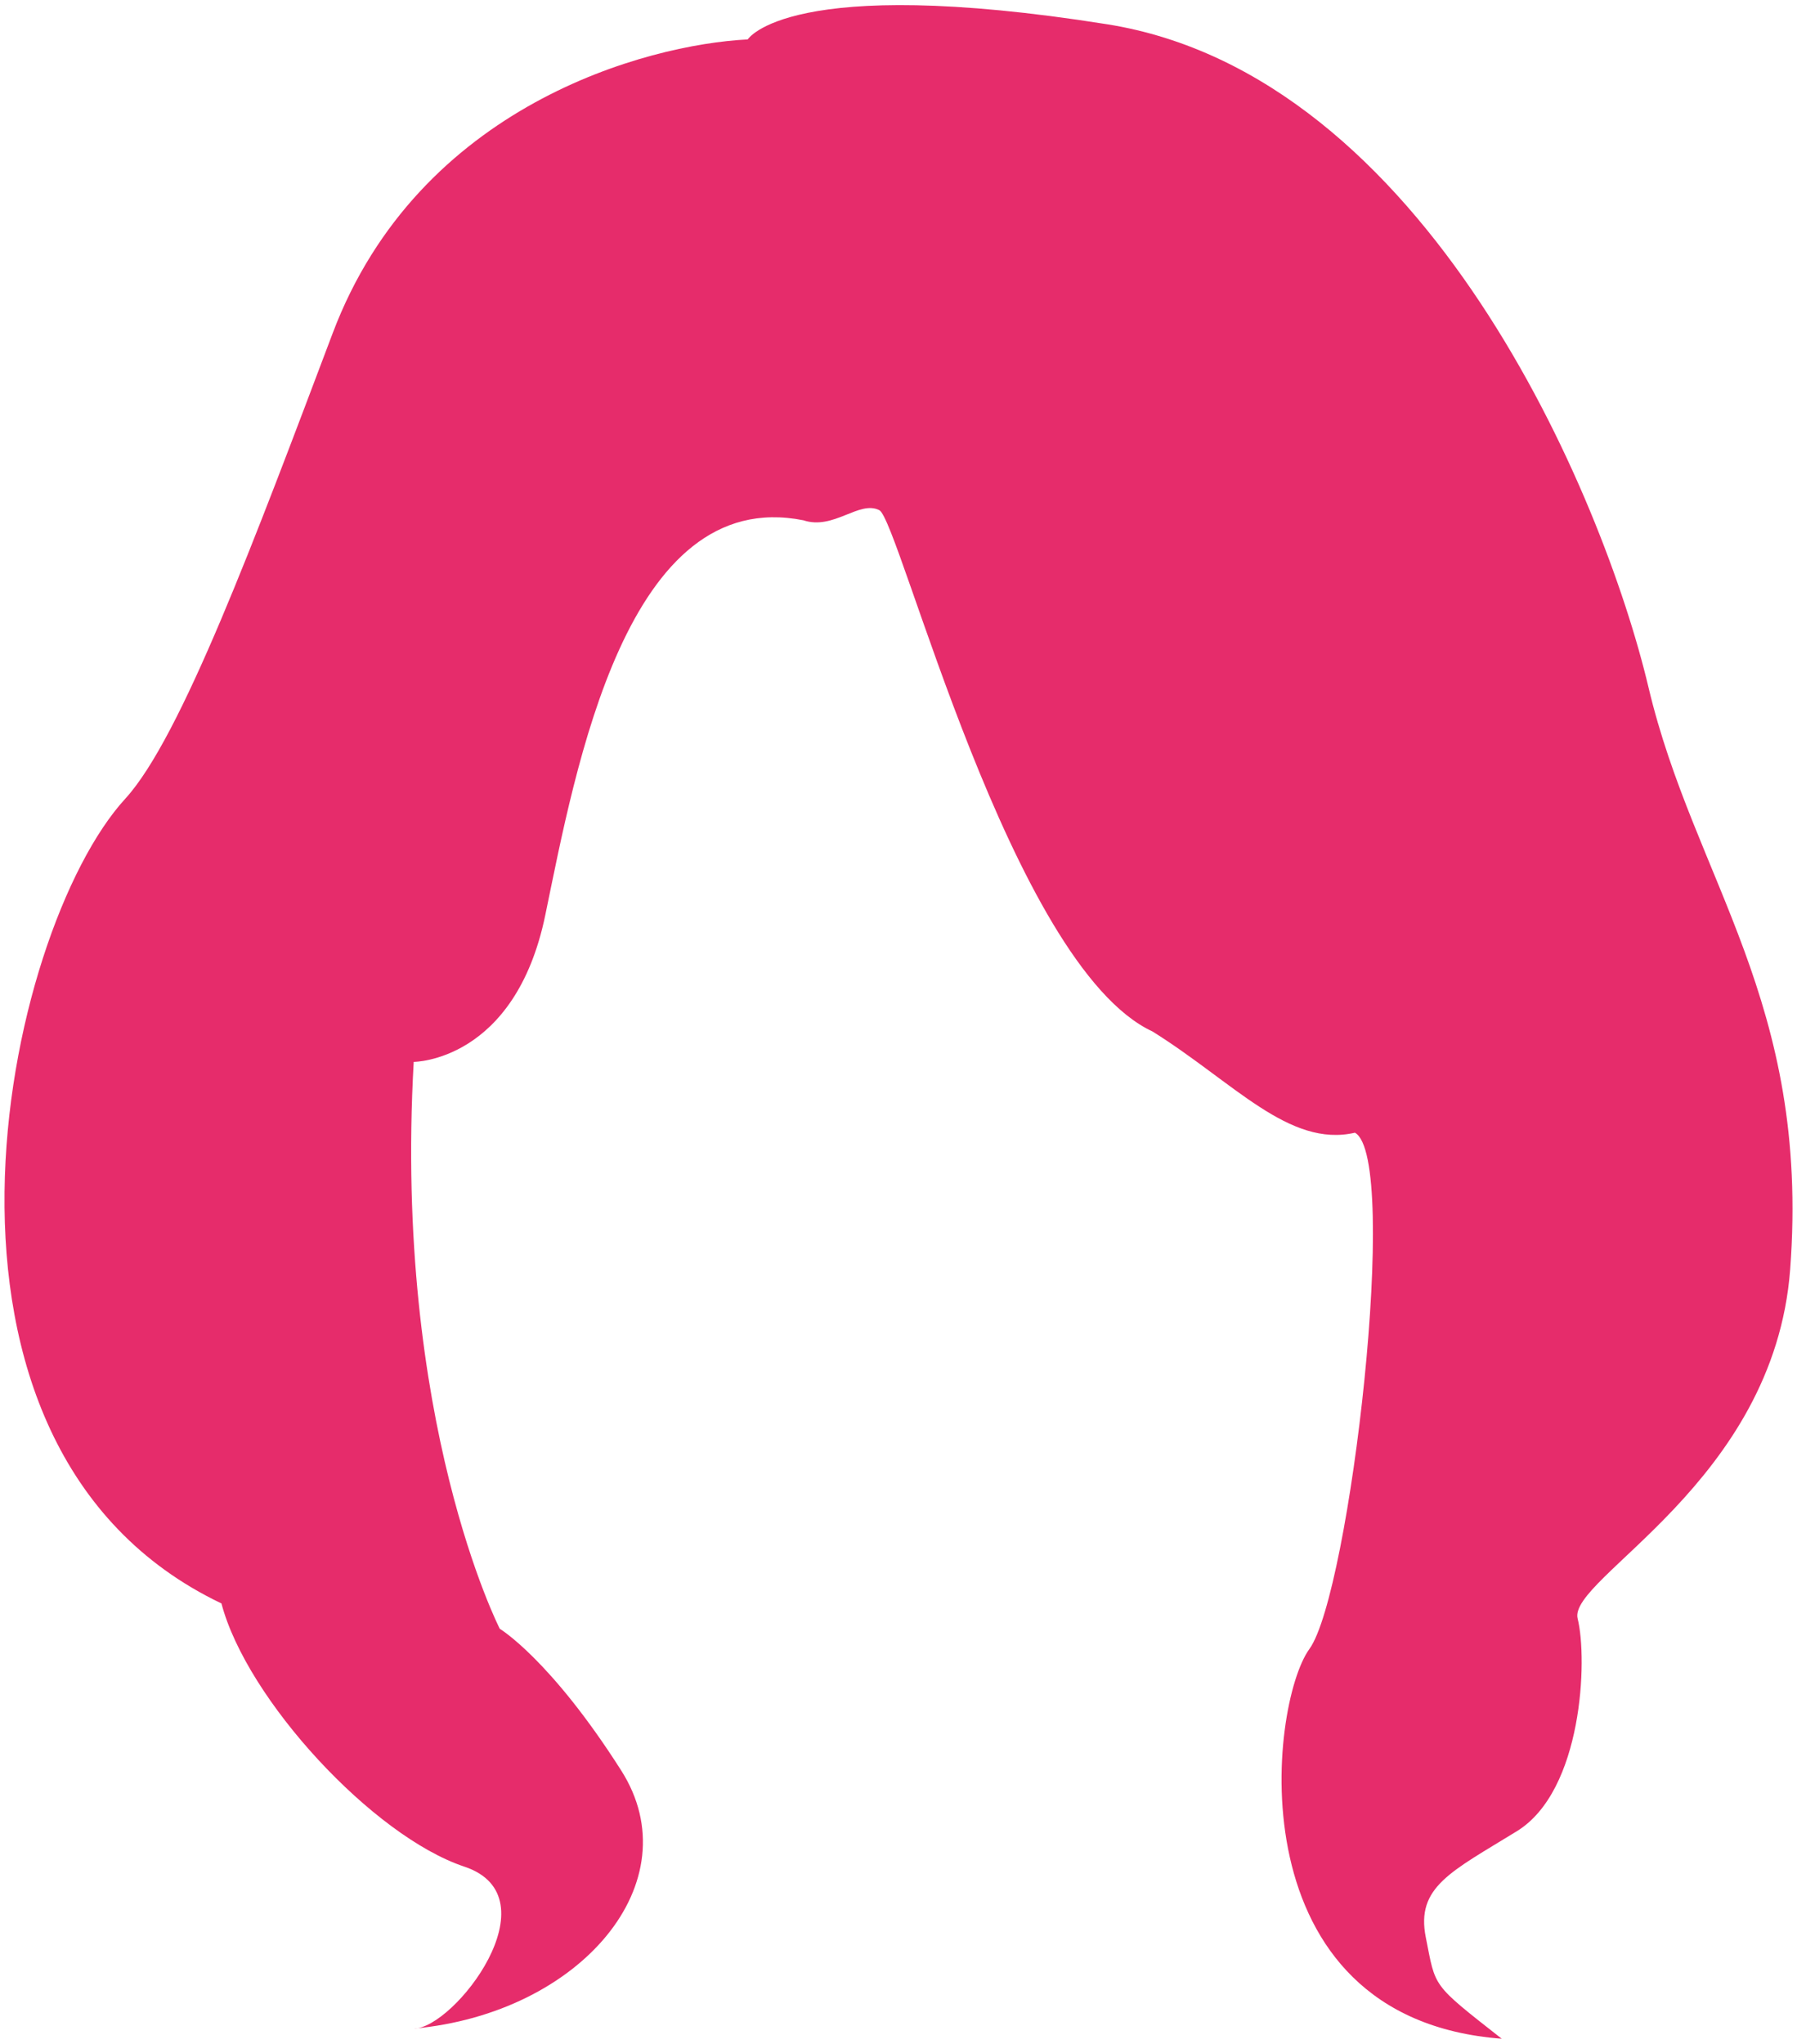
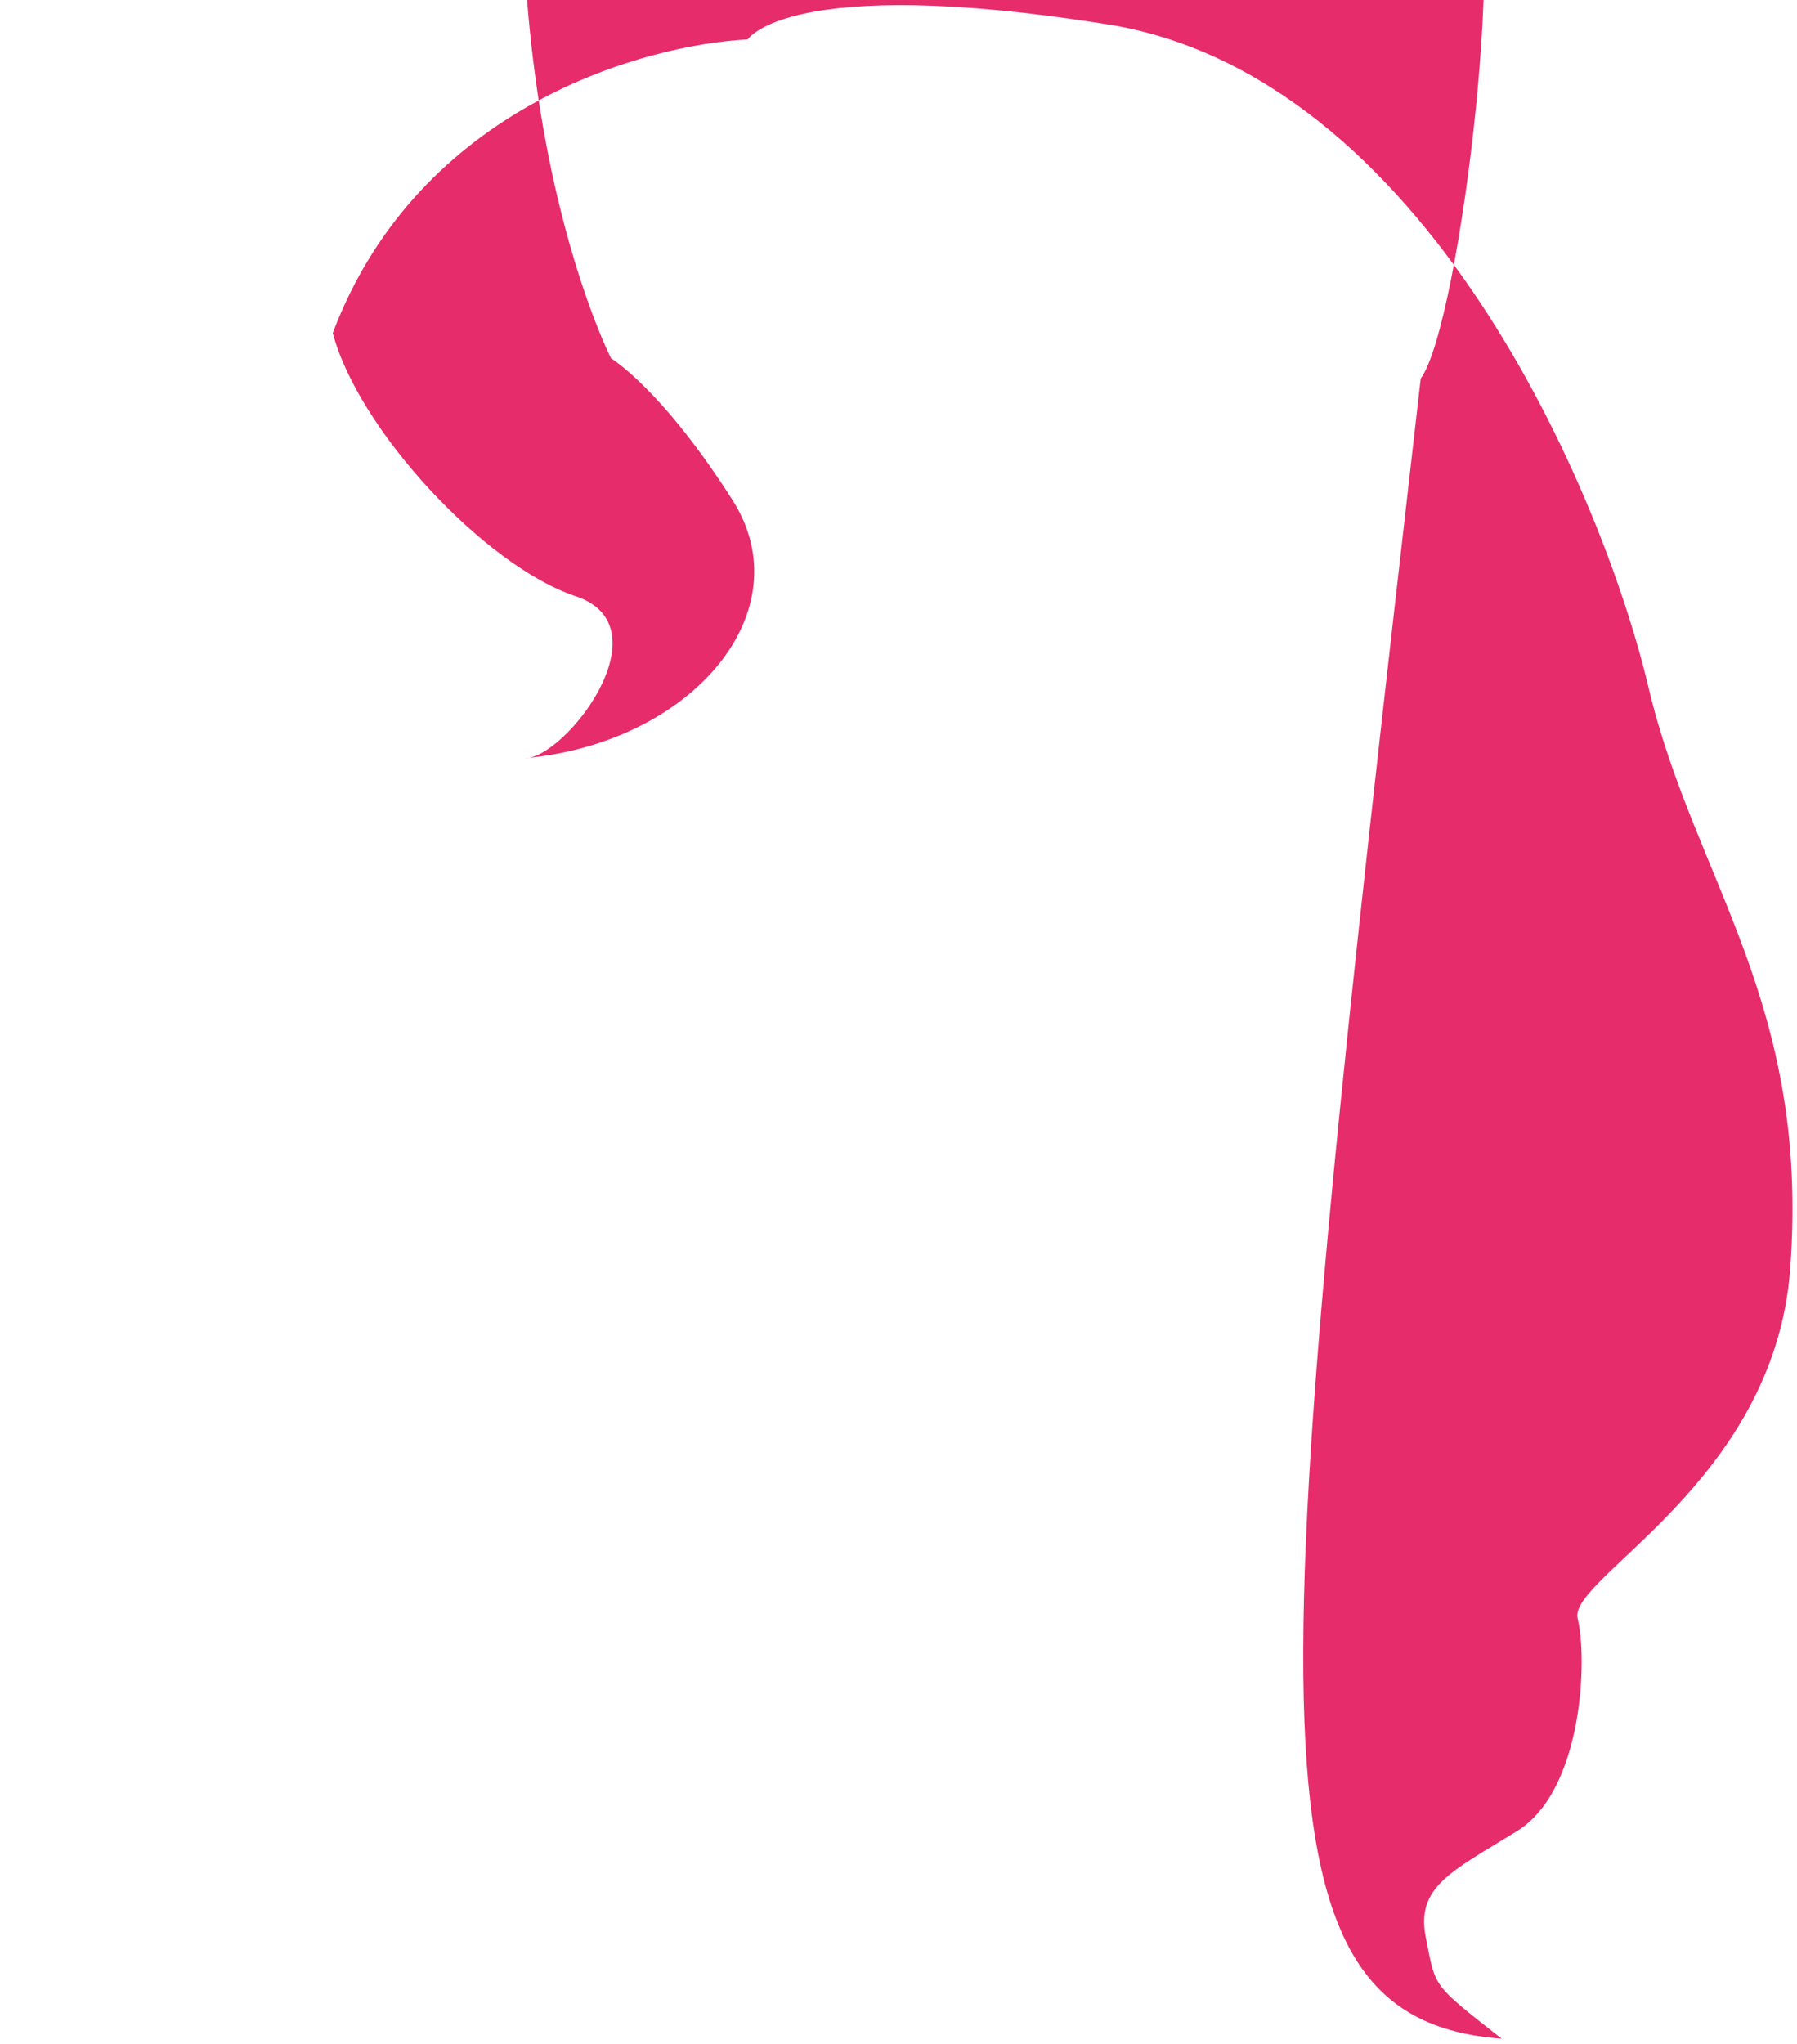
<svg xmlns="http://www.w3.org/2000/svg" viewBox="0 0 703.539 800">
-   <path d="M292.744 15.429c-39.639 1.987-128.774 25.764-162.467 114.92C99.869 210.812 70.85 288.835 49.06 312.618 1.565 364.413-42.076 566.205 86.696 627.619c9.903 37.652 59.442 91.15 95.094 103.023 35.665 11.889-3.958 63.4-19.819 63.4 65.387-5.943 108.982-57.456 81.233-101.036-27.735-43.596-47.539-55.47-47.539-55.47s-41.61-81.233-33.694-221.892c0 0 39.638 0 51.51-57.45 11.89-57.463 31.709-168.402 101.054-154.543 11.887 3.958 21.79-7.938 29.72-3.964 7.916 3.964 51.512 178.303 106.981 204.068 31.693 19.804 53.468 45.567 79.233 39.609 17.848 9.916-1.972 180.298-17.832 202.088C496.79 667.257 482.929 790.071 587.939 798c-27.749-21.791-25.749-19.804-29.72-39.623-3.958-19.819 9.901-25.749 35.649-41.609 25.764-15.831 27.751-67.358 23.793-83.205-3.973-15.847 76.902-53.139 83.204-136.703 7.916-104.995-37.652-152.549-55.47-227.831-17.832-75.28-87.176-239.726-211.991-259.538-124.814-19.811-140.66 5.938-140.66 5.938z" fill="#e62c6b" />
+   <path d="M292.744 15.429c-39.639 1.987-128.774 25.764-162.467 114.92c9.903 37.652 59.442 91.15 95.094 103.023 35.665 11.889-3.958 63.4-19.819 63.4 65.387-5.943 108.982-57.456 81.233-101.036-27.735-43.596-47.539-55.47-47.539-55.47s-41.61-81.233-33.694-221.892c0 0 39.638 0 51.51-57.45 11.89-57.463 31.709-168.402 101.054-154.543 11.887 3.958 21.79-7.938 29.72-3.964 7.916 3.964 51.512 178.303 106.981 204.068 31.693 19.804 53.468 45.567 79.233 39.609 17.848 9.916-1.972 180.298-17.832 202.088C496.79 667.257 482.929 790.071 587.939 798c-27.749-21.791-25.749-19.804-29.72-39.623-3.958-19.819 9.901-25.749 35.649-41.609 25.764-15.831 27.751-67.358 23.793-83.205-3.973-15.847 76.902-53.139 83.204-136.703 7.916-104.995-37.652-152.549-55.47-227.831-17.832-75.28-87.176-239.726-211.991-259.538-124.814-19.811-140.66 5.938-140.66 5.938z" fill="#e62c6b" />
</svg>